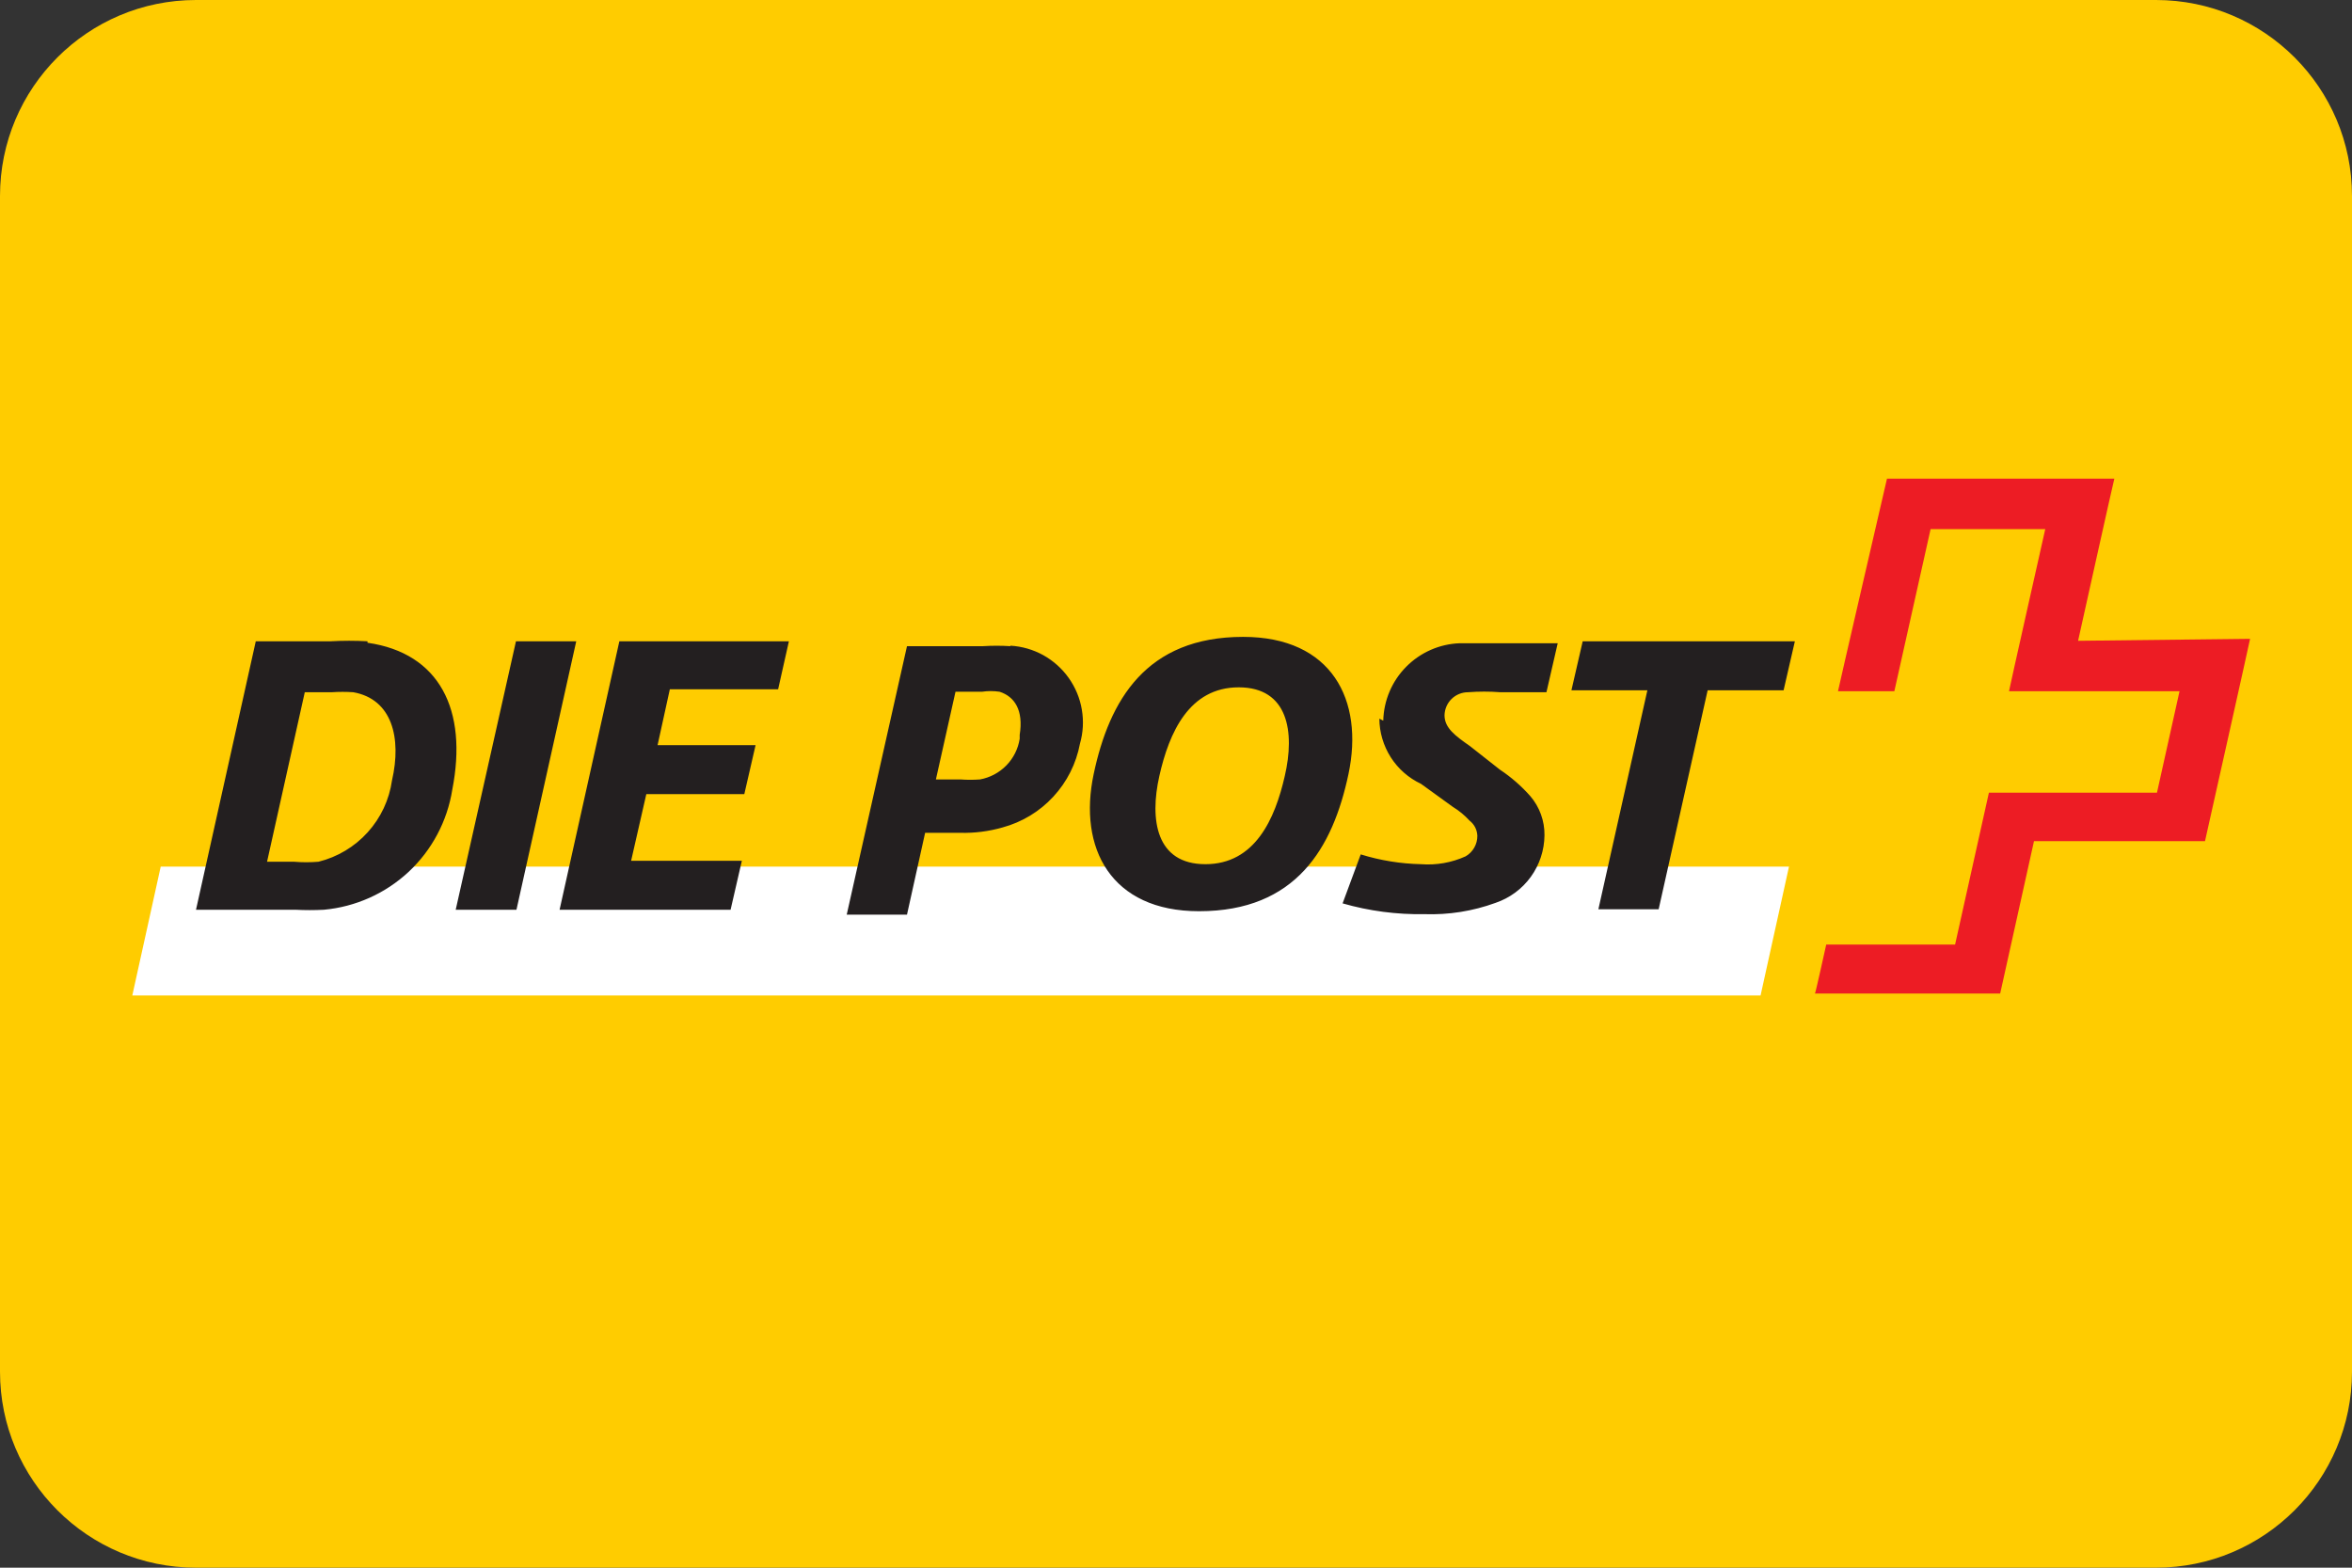
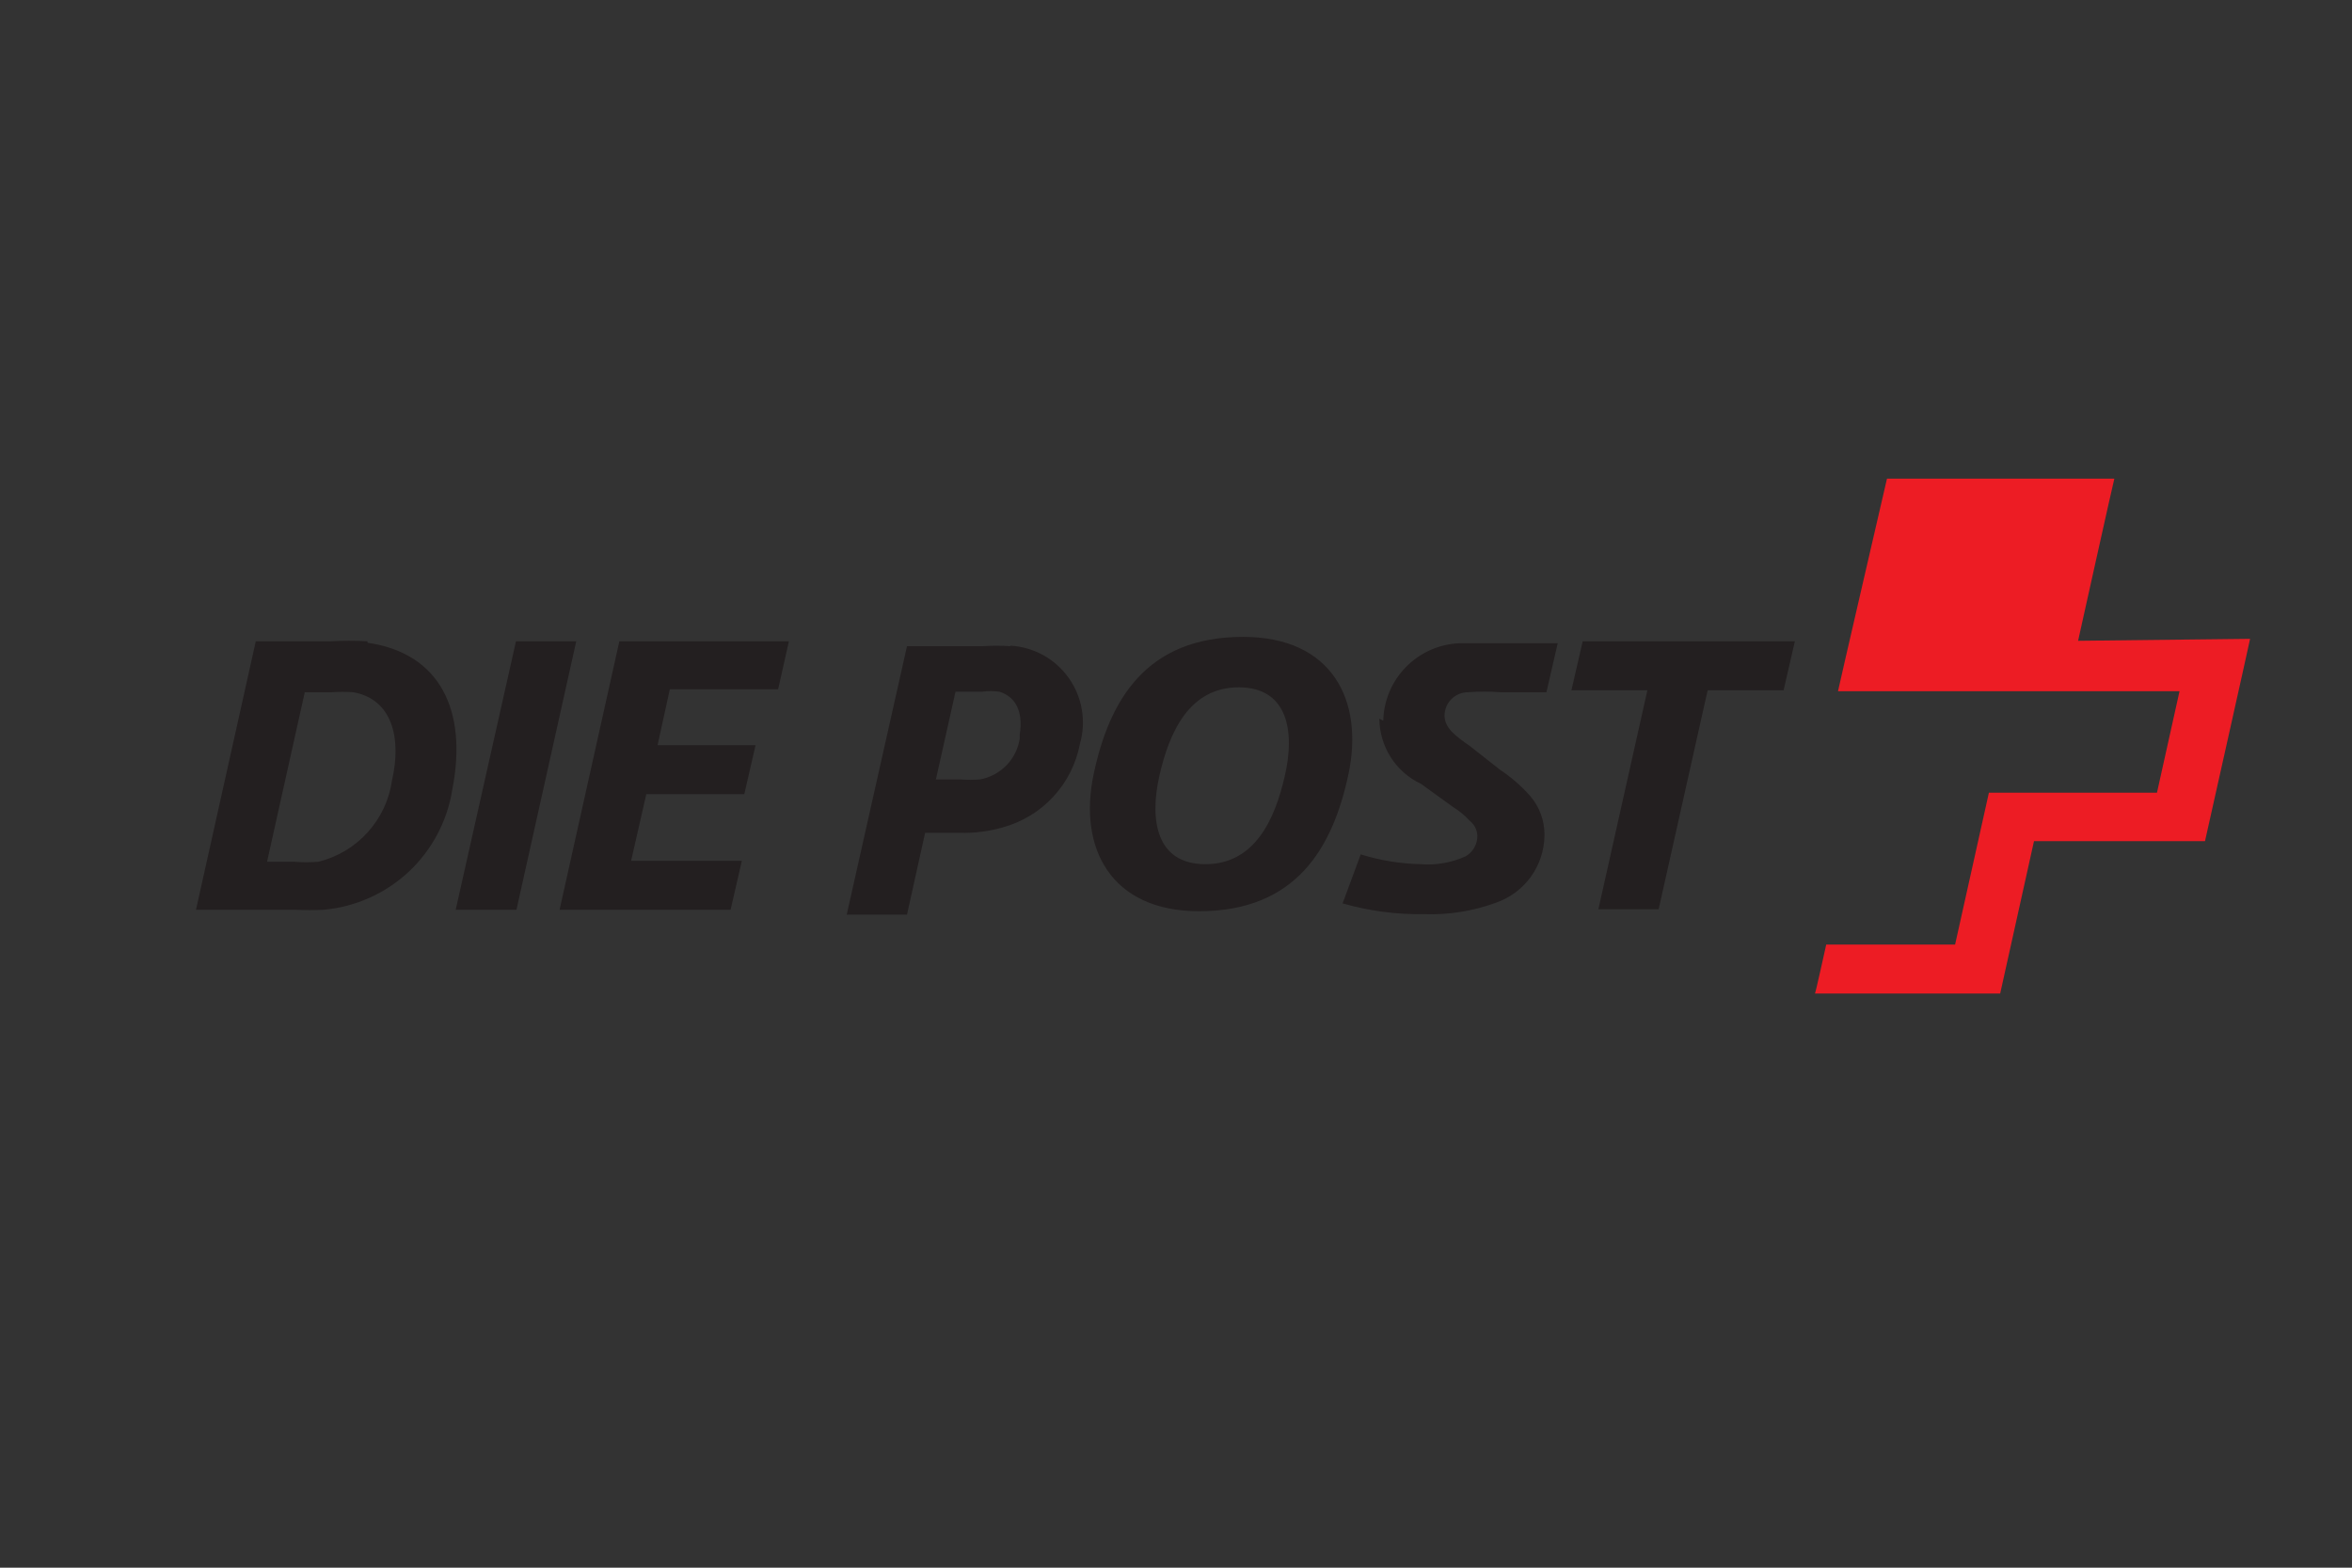
<svg xmlns="http://www.w3.org/2000/svg" width="48" height="32" viewBox="0 0 48 32" fill="none">
  <rect x="0" y="0" width="48" height="32" fill="#333333" stroke="none" />
  <g clip-path="url(#clip0_12_197)">
-     <path d="M44 0H4C1.791 0 0 1.791 0 4V28C0 30.209 1.791 32 4 32H44C46.209 32 48 30.209 48 28V4C48 1.791 46.209 0 44 0Z" fill="#FFCC00" />
-     <path d="M35.93 20.32L36.51 17.69H3.28L2.7 20.32H35.93Z" fill="white" />
    <path d="M10.54 18.57H9.3L10.53 13.09H11.76L10.54 18.57ZM16.1 13.09H12.64L11.42 18.57H14.91L15.14 17.57H12.88L13.19 16.21H15.19L15.42 15.21H13.42L13.67 14.07H15.88L16.1 13.09ZM8 15.93C8.2 15.06 8 14.27 7.21 14.13C7.064 14.12 6.917 14.12 6.77 14.13H6.22L5.45 17.59H6C6.166 17.604 6.334 17.604 6.5 17.59C6.887 17.494 7.237 17.285 7.504 16.989C7.771 16.694 7.944 16.325 8 15.93ZM7.5 13.12C8.97 13.33 9.55 14.49 9.23 16.12C9.128 16.762 8.815 17.351 8.341 17.795C7.866 18.238 7.257 18.511 6.61 18.57C6.417 18.58 6.223 18.58 6.03 18.57H4L5.22 13.09H6.75C7 13.076 7.25 13.076 7.5 13.09M36.63 13.09H32.3L32.07 14.09H33.62L32.62 18.56H33.85L34.85 14.09H36.4L36.63 13.09ZM26.22 15.84C26.43 14.94 26.29 14.03 25.28 14.03C24.27 14.03 23.86 14.95 23.66 15.84C23.46 16.73 23.59 17.64 24.6 17.64C25.61 17.64 26.02 16.72 26.22 15.84ZM25.37 13C27.18 13 27.84 14.29 27.52 15.8C27.2 17.31 26.45 18.6 24.47 18.6C22.67 18.6 22 17.31 22.32 15.8C22.64 14.29 23.39 13 25.37 13ZM28.15 14.67C28.152 14.949 28.233 15.222 28.383 15.458C28.533 15.693 28.747 15.881 29 16L29.65 16.47C29.776 16.547 29.89 16.641 29.99 16.75C30.038 16.787 30.077 16.834 30.105 16.887C30.132 16.941 30.148 17 30.15 17.06C30.151 17.145 30.129 17.229 30.087 17.302C30.045 17.376 29.984 17.438 29.91 17.48C29.625 17.609 29.312 17.664 29 17.64C28.583 17.631 28.169 17.564 27.77 17.44L27.4 18.44C27.943 18.596 28.506 18.67 29.07 18.66C29.564 18.677 30.056 18.599 30.52 18.43C30.809 18.332 31.061 18.147 31.24 17.9C31.42 17.652 31.517 17.355 31.52 17.05C31.524 16.757 31.421 16.472 31.23 16.25C31.048 16.044 30.839 15.862 30.61 15.71L30 15.23C29.7 15.02 29.48 14.86 29.48 14.6C29.483 14.474 29.534 14.355 29.624 14.267C29.714 14.179 29.834 14.13 29.96 14.13C30.18 14.113 30.4 14.113 30.62 14.13H31.56L31.79 13.13H29.79C29.378 13.145 28.987 13.317 28.697 13.611C28.407 13.904 28.24 14.297 28.23 14.71M20.81 15C20.89 14.5 20.71 14.22 20.4 14.12C20.281 14.102 20.159 14.102 20.04 14.12H19.5L19.1 15.91H19.6C19.733 15.92 19.867 15.92 20 15.91C20.204 15.873 20.392 15.773 20.538 15.624C20.683 15.476 20.778 15.285 20.81 15.08M20.62 13.18C20.855 13.193 21.084 13.259 21.291 13.373C21.497 13.488 21.674 13.646 21.811 13.839C21.947 14.031 22.039 14.251 22.078 14.483C22.118 14.715 22.105 14.954 22.04 15.18C21.964 15.585 21.776 15.96 21.496 16.262C21.217 16.565 20.858 16.782 20.46 16.89C20.18 16.97 19.891 17.007 19.6 17H18.88L18.51 18.67H17.28L18.51 13.19H20.06C20.247 13.178 20.433 13.178 20.62 13.19" fill="#231F20" />
-     <path d="M42.41 13.08C42.41 13.08 43.14 9.79 43.15 9.77H38.51C38.51 9.77 37.51 14.09 37.51 14.11H38.66L39.4 10.8H41.74C41.74 10.8 41 14.09 41 14.11H44.48L44.02 16.18H40.59L39.9 19.28H37.27C37.27 19.28 37.05 20.28 37.04 20.28H40.82L41.51 17.17H45C45 17.17 45.92 13.06 45.92 13.04L42.41 13.08Z" fill="#ED1C24" />
+     <path d="M42.41 13.08C42.41 13.08 43.14 9.79 43.15 9.77H38.51C38.51 9.77 37.51 14.09 37.51 14.11H38.66H41.74C41.74 10.8 41 14.09 41 14.11H44.48L44.02 16.18H40.59L39.9 19.28H37.27C37.27 19.28 37.05 20.28 37.04 20.28H40.82L41.51 17.17H45C45 17.17 45.92 13.06 45.92 13.04L42.41 13.08Z" fill="#ED1C24" />
  </g>
  <defs>
    <clipPath id="clip0_12_197">
      <rect width="48" height="32" fill="white" />
    </clipPath>
  </defs>
</svg>